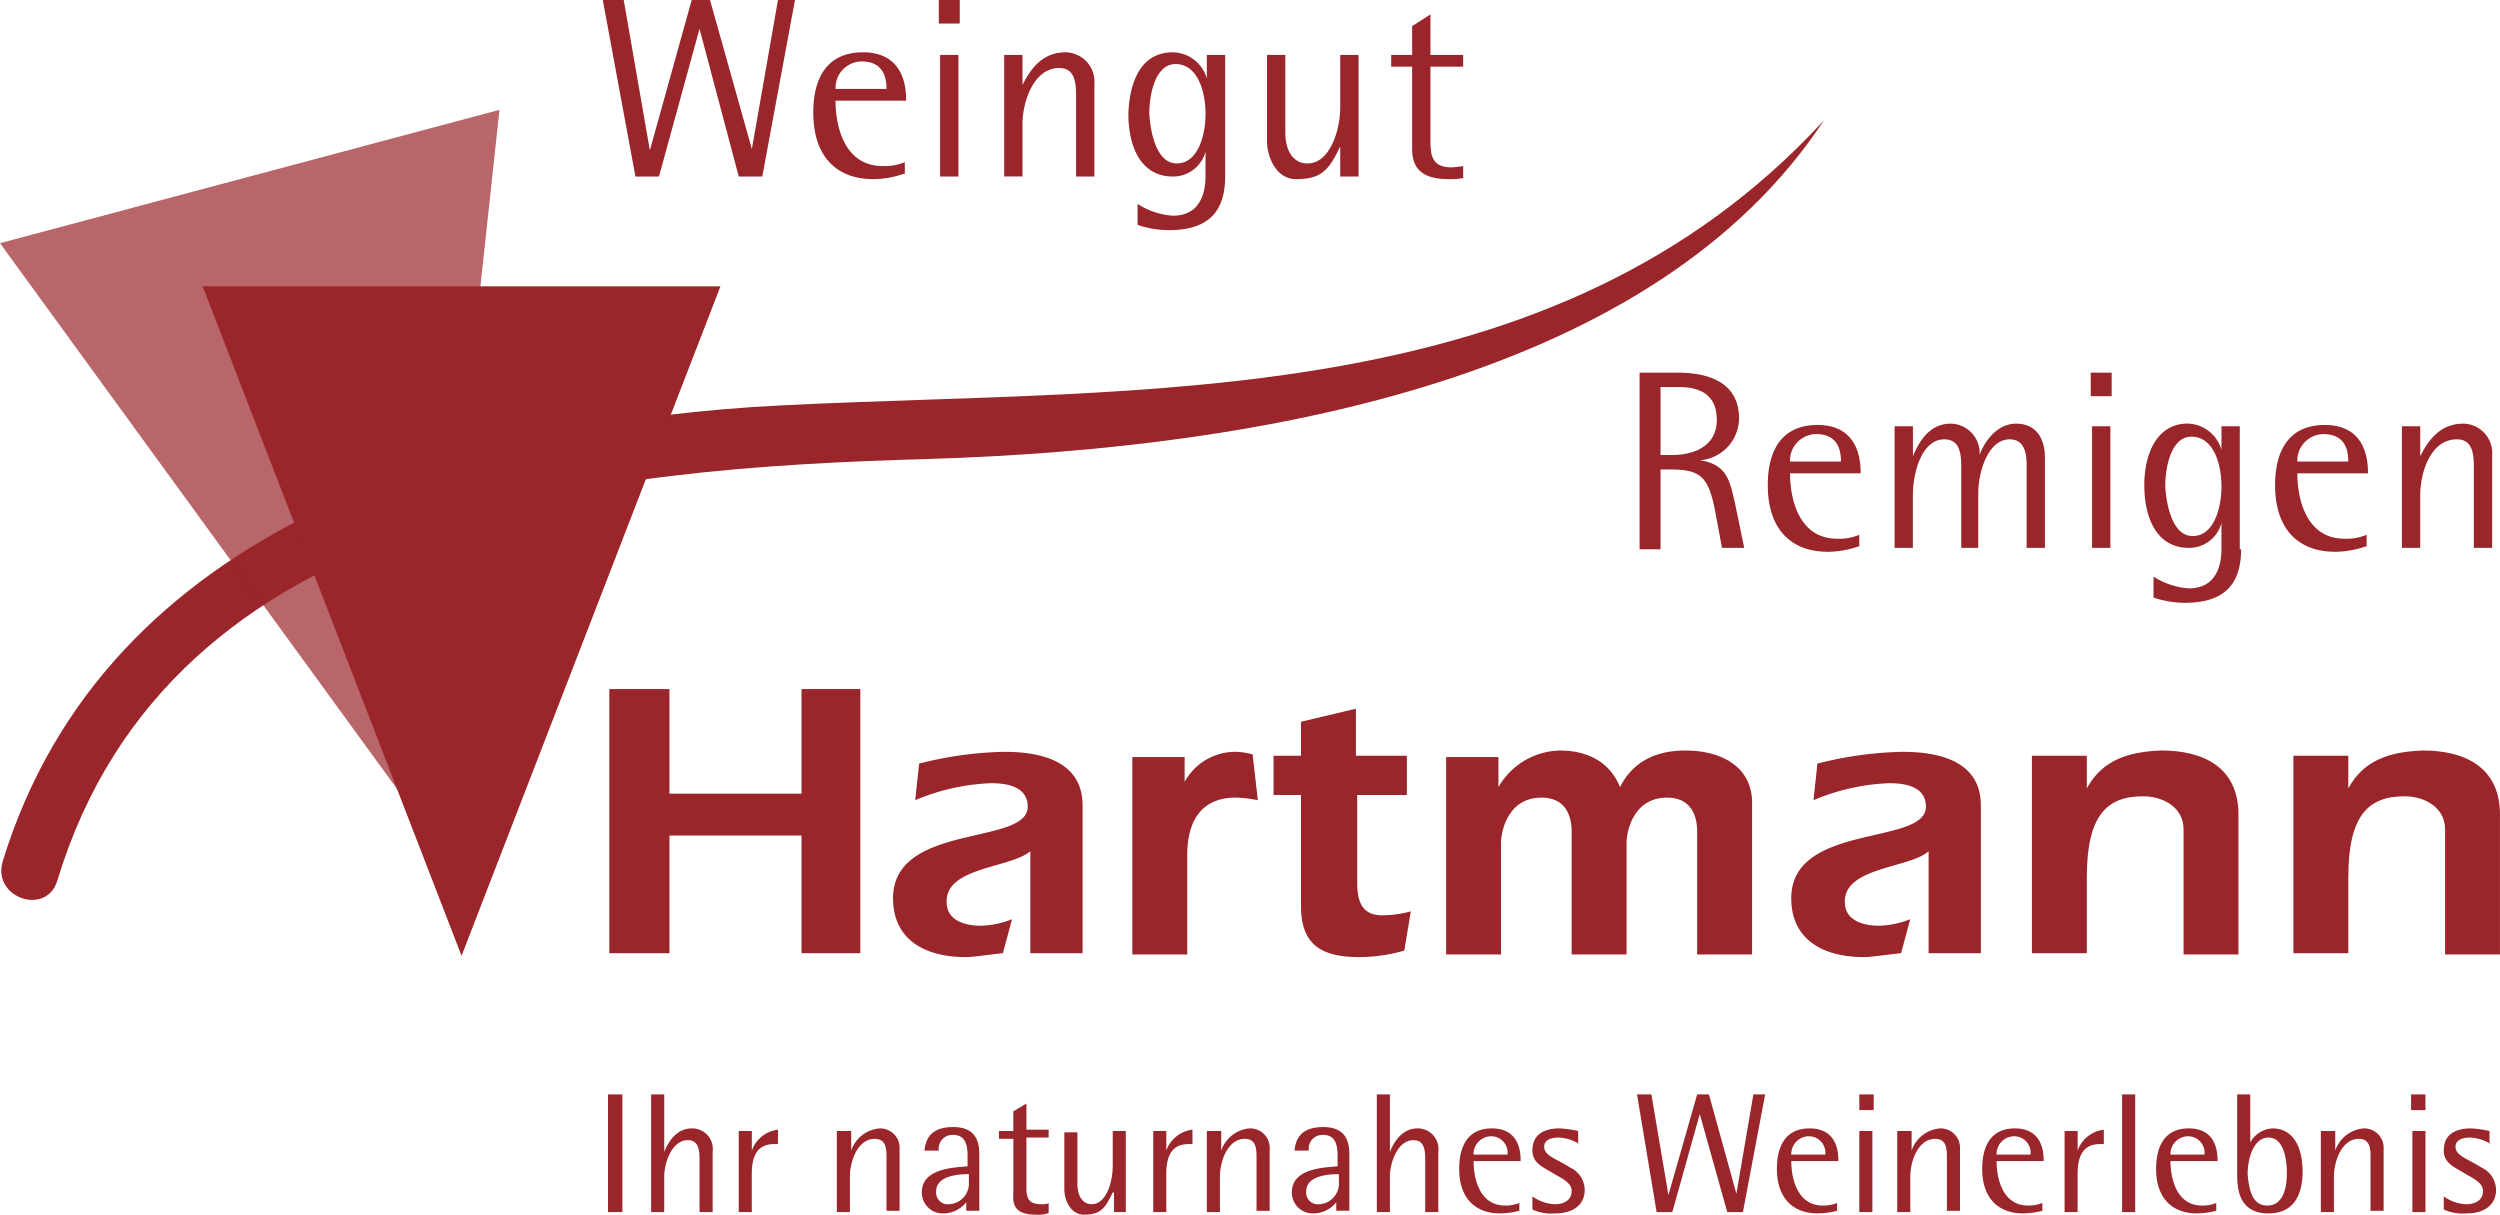
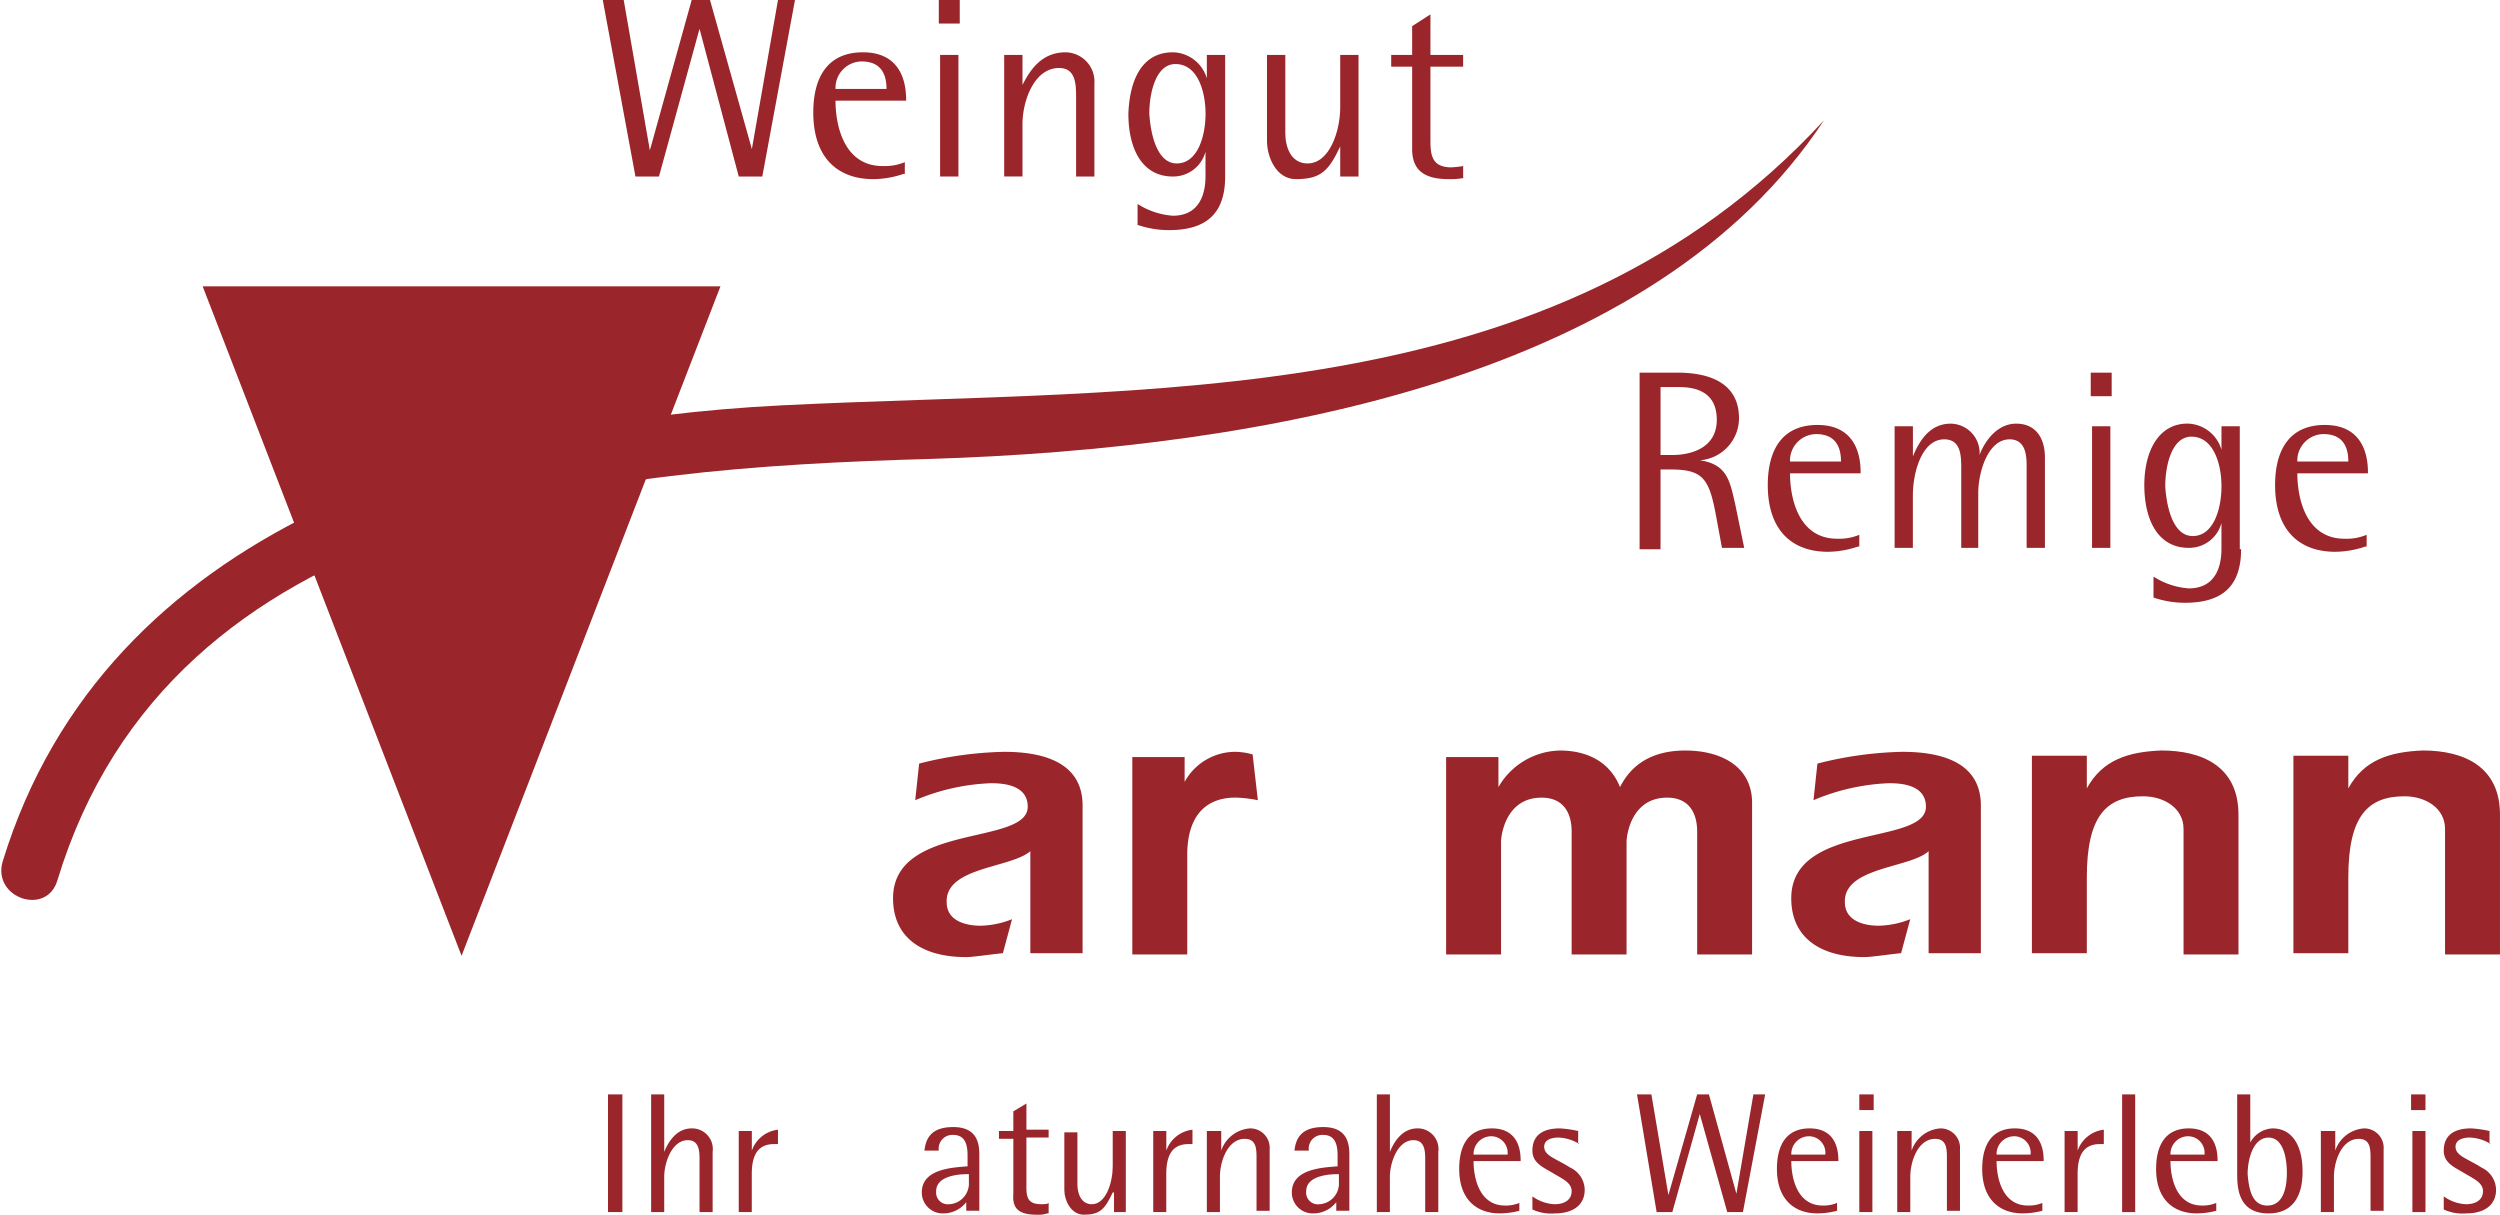
<svg xmlns="http://www.w3.org/2000/svg" viewBox="0 0 226.868 110.23">
  <defs>
    <style>.a,.b,.c{fill:#9A252A;}.b{opacity:0.701;}.c{fill-rule:evenodd;}</style>
  </defs>
  <path class="a" d="M165.5,9.2h0C140.943,35.9,104.16,33.406,70.937,35.067,42.46,36.491,9.593,45.864.219,76.477-.73,79.8,4.253,81.461,5.2,78.138,15.525,44.2,54.563,40.762,84.345,39.932,114.958,38.982,150.2,32.456,165.5,9.2Z" transform="translate(0.019 1.716)" />
-   <path class="b" d="M45.326,8.4,0,20.5,38.326,73.186Z" transform="translate(0 1.567)" />
  <g transform="translate(55.293 62.531)">
-     <path class="c" d="M46.6,52.7V76.668h5.458V65.989H64.042V76.668h5.339V52.7H64.042v9.492H52.058V52.7Z" transform="translate(-46.6 -52.7)" />
    <path class="c" d="M80.759,66.518v9.255H85.5V62.365c0-4.153-4.034-4.865-7.119-4.865a33.573,33.573,0,0,0-7.713,1.068l-.356,3.322A19.388,19.388,0,0,1,77.2,60.348c1.305,0,3.322.237,3.322,2.136,0,3.56-12.221,1.424-12.221,8.306,0,3.56,2.61,5.339,6.645,5.339.593,0,2.136-.237,3.322-.356l.831-3.085a8.156,8.156,0,0,1-2.848.593c-1.424,0-3.085-.475-3.085-2.136C73.046,67.942,78.979,68.06,80.759,66.518Z" transform="translate(-42.552 -51.805)" />
    <path class="c" d="M91.346,60.229V57.975H86.6V75.891h4.984V66.874c0-3.678,1.78-5.221,4.39-5.221a11.69,11.69,0,0,1,2.017.237l-.475-4.153a6.012,6.012,0,0,0-1.543-.237,5.245,5.245,0,0,0-4.628,2.729Z" transform="translate(-39.138 -51.805)" />
-     <path class="c" d="M109.384,58.472h-4.509V54.2l-4.984,1.187v3.085H97.4v3.56h2.492V72.117c0,3.56,1.9,4.628,5.339,4.628a15.069,15.069,0,0,0,4.034-.593l.593-3.56a9.883,9.883,0,0,1-2.61.356c-1.78,0-2.254-1.187-2.254-2.966v-7.95H109.5v-3.56Z" transform="translate(-37.123 -52.42)" />
    <path class="c" d="M115.346,60.722V57.993H110.6V75.91h4.983v-10.2c0-.712.475-4.034,3.678-4.034,2.017,0,2.729,1.424,2.729,3.085V75.91h4.984v-10.2c0-.712.475-4.034,3.678-4.034,2.017,0,2.729,1.424,2.729,3.085V75.91h4.984V62.146c0-3.322-2.848-4.746-6.051-4.746-2.61,0-4.746.949-5.933,3.322-.949-2.373-3.085-3.322-5.458-3.322a6.588,6.588,0,0,0-5.577,3.322Z" transform="translate(-34.661 -51.823)" />
    <path class="c" d="M149.459,66.518v9.255H154.2V62.365c0-4.153-4.034-4.865-7.119-4.865a33.573,33.573,0,0,0-7.713,1.068l-.356,3.322a19.388,19.388,0,0,1,6.882-1.543c1.305,0,3.322.237,3.322,2.136,0,3.56-12.221,1.424-12.221,8.306,0,3.56,2.61,5.339,6.645,5.339.593,0,2.136-.237,3.322-.356l.831-3.085a8.156,8.156,0,0,1-2.848.593c-1.424,0-3.085-.475-3.085-2.136C141.746,67.942,147.8,68.06,149.459,66.518Z" transform="translate(-29.736 -51.805)" />
    <path class="c" d="M160.384,60.841V57.875H155.4V75.791h4.984V68.91c0-5.577,1.78-7.357,5.1-7.357,1.9,0,3.678,1.068,3.678,2.966V75.91h4.983v-12.7c0-4.39-3.322-5.814-7-5.814-2.966.119-5.339.831-6.763,3.441Z" transform="translate(-26.304 -51.823)" />
    <path class="c" d="M180.383,60.841V57.875H175.4V75.791h4.983V68.91c0-5.577,1.78-7.357,5.1-7.357,1.9,0,3.678,1.068,3.678,2.966V75.91h4.984v-12.7c0-4.39-3.322-5.814-7-5.814-2.966.119-5.339.831-6.763,3.441Z" transform="translate(-22.573 -51.823)" />
  </g>
  <path class="c" d="M62.487,21.9H15.5L38.994,82.651Z" transform="translate(2.891 4.085)" />
  <g transform="translate(54.7)">
    <path class="a" d="M46.1,0H48l2.373,13.645h0L54.169,0H55.83l3.8,13.527h0L62,0h1.543L60.576,16.018H58.44L54.88,2.61h0L51.2,16.018H49.066Z" transform="translate(-46.1)" />
    <path class="a" d="M70.387,15.035a8.671,8.671,0,0,1-2.729.475c-3.322,0-5.458-2.017-5.458-6.051C62.2,6.254,63.505,4,66.709,4c3.916,0,3.916,3.56,3.916,4.39H64.217c0,2.373.831,5.933,4.272,5.933a4.728,4.728,0,0,0,2.017-.356v1.068ZM68.845,7.322c0-.949-.237-2.492-2.254-2.492a2.4,2.4,0,0,0-2.373,2.492Z" transform="translate(-43.097 0.746)" />
    <path class="a" d="M71.8,0h1.9V2.136H71.8Zm.119,4.984H73.58V16.018H71.919Z" transform="translate(-41.306)" />
    <path class="a" d="M76.8,4.237h1.661V6.966h0C79.173,5.543,80.241,4,82.377,4a2.663,2.663,0,0,1,2.61,2.848v8.424H83.326V8.153c0-1.187,0-2.729-1.543-2.729-2.254,0-3.322,2.966-3.322,5.1v4.746H76.8V4.237Z" transform="translate(-40.373 0.746)" />
    <path class="a" d="M95.08,15.272c0,3.322-1.661,4.865-5.1,4.865a8.851,8.851,0,0,1-2.848-.475v-1.9a6.848,6.848,0,0,0,3.2,1.068c2.966,0,2.966-2.966,2.966-3.678V13.018h0a3.035,3.035,0,0,1-2.966,2.254c-2.848,0-4.034-2.61-4.034-5.7C86.419,6.373,87.605,4,90.334,4a3.283,3.283,0,0,1,3.085,2.373h0V4.237H95.08Zm-4.39-1.187c1.9,0,2.61-2.492,2.61-4.509s-.712-4.509-2.729-4.509c-1.78,0-2.373,2.61-2.373,4.509C88.317,11.475,88.91,14.086,90.69,14.086Z" transform="translate(-38.601 0.746)" />
    <path class="a" d="M103.545,12.506h0c-1.068,2.254-1.78,2.966-4.034,2.966-1.78,0-2.61-2.017-2.61-3.441V4.2h1.661v7.119c0,1.187.475,2.729,2.017,2.729,2.017,0,2.966-2.966,2.966-5.1V4.2h1.661V15.235h-1.661Z" transform="translate(-36.623 0.784)" />
    <path class="a" d="M113.045,15.932a6.27,6.27,0,0,1-1.424.119c-2.254,0-3.322-.831-3.322-2.729V5.846h-1.9V4.778h1.9V2.168L109.96,1.1V4.778h2.966V5.846H109.96v6.526c0,1.305,0,2.61,1.9,2.61a9.2,9.2,0,0,0,1.068-.119v1.068Z" transform="translate(-34.851 0.205)" />
  </g>
  <g transform="translate(148.674 33.817)">
    <path class="a" d="M125.3,28.5h3.56c2.729,0,5.577.831,5.577,4.153a3.841,3.841,0,0,1-3.56,3.8h0c2.492.356,2.729,1.9,3.2,3.916l.831,4.034h-2.017l-.593-3.2c-.593-3.085-1.187-3.916-4.034-3.916h-.949v7.238h-1.9V28.5Zm2.017,7.475h1.068c1.424,0,4.034-.475,4.034-3.2,0-2.61-2.017-2.966-3.441-2.966h-1.661Z" transform="translate(-125.3 -28.5)" />
    <path class="a" d="M143.387,43.535a8.671,8.671,0,0,1-2.729.475c-3.322,0-5.458-2.017-5.458-6.051,0-3.2,1.305-5.458,4.509-5.458,3.916,0,3.916,3.56,3.916,4.39h-6.407c0,2.373.831,5.933,4.272,5.933a4.728,4.728,0,0,0,2.017-.356v1.068Zm-1.543-7.713c0-.949-.237-2.492-2.254-2.492a2.4,2.4,0,0,0-2.373,2.492Z" transform="translate(-123.453 -27.754)" />
    <path class="a" d="M144.9,32.637h1.661v2.729h0C147.154,33.943,148.1,32.4,150,32.4a2.663,2.663,0,0,1,2.61,2.848h0c.237-.712,1.305-2.848,3.322-2.848,1.78,0,2.61,1.305,2.61,3.085v8.187h-1.661V36.316c0-.831,0-2.492-1.543-2.492-2.017,0-2.848,3.085-2.848,4.865v4.984h-1.542V36.553c0-1.187,0-2.729-1.543-2.729-2.017,0-2.848,2.966-2.848,5.1v4.746H144.9V32.637Z" transform="translate(-121.644 -27.772)" />
    <path class="a" d="M159.9,28.5h1.9v2.136h-1.9Zm.119,4.865h1.661V44.4h-1.661Z" transform="translate(-118.845 -28.5)" />
    <path class="a" d="M172.78,43.791c0,3.322-1.661,4.865-5.1,4.865a8.851,8.851,0,0,1-2.848-.475v-1.9a6.848,6.848,0,0,0,3.2,1.068c2.966,0,2.966-2.966,2.966-3.678V41.418h0a3.035,3.035,0,0,1-2.966,2.254c-2.848,0-4.034-2.61-4.034-5.7s1.305-5.577,3.916-5.577A3.283,3.283,0,0,1,171,34.773h0V32.637h1.661V43.791ZM168.39,42.6c1.9,0,2.61-2.492,2.61-4.509s-.712-4.509-2.729-4.509c-1.78,0-2.373,2.61-2.373,4.509C166.017,39.994,166.61,42.6,168.39,42.6Z" transform="translate(-118.081 -27.772)" />
    <path class="a" d="M182.187,43.535a8.671,8.671,0,0,1-2.729.475c-3.322,0-5.458-2.017-5.458-6.051,0-3.2,1.305-5.458,4.509-5.458,3.916,0,3.916,3.56,3.916,4.39h-6.407c0,2.373.831,5.933,4.272,5.933a4.728,4.728,0,0,0,2.017-.356v1.068Zm-1.542-7.713c0-.949-.237-2.492-2.254-2.492a2.4,2.4,0,0,0-2.373,2.492Z" transform="translate(-116.215 -27.754)" />
-     <path class="a" d="M183.7,32.637h1.661v2.729h0c.712-1.424,1.78-2.966,3.916-2.966a2.663,2.663,0,0,1,2.61,2.848v8.424h-1.661V36.553c0-1.187,0-2.729-1.543-2.729-2.373,0-3.322,2.966-3.322,5.1v4.746H183.7Z" transform="translate(-114.406 -27.772)" />
  </g>
  <g transform="translate(55.174 99.314)">
    <path class="a" d="M46.5,83.7h1.305V94.379H46.5Z" transform="translate(-46.5 -83.7)" />
    <path class="a" d="M49.8,83.7h1.187v5.221h0c.237-.593.949-2.136,2.492-2.136a1.875,1.875,0,0,1,1.9,2.136v5.458H54.19V89.514c0-.831-.119-1.661-1.068-1.661-1.424,0-2.136,2.017-2.136,3.322v3.2H49.8V83.7Z" transform="translate(-45.884 -83.7)" />
    <path class="a" d="M56.5,86.519h1.187V88.3h0a2.854,2.854,0,0,1,2.373-1.9v1.305H59.7c-1.661,0-2.017,1.305-2.017,2.729v3.441H56.5Z" transform="translate(-44.635 -83.196)" />
-     <path class="a" d="M64.237,86.537h1.068v1.78h0a2.971,2.971,0,0,1,2.61-2.017,1.763,1.763,0,0,1,1.78,1.9v5.577H68.509V89.029c0-.831,0-1.78-1.068-1.78-1.543,0-2.254,2.017-2.254,3.441v3.2H64V86.537Z" transform="translate(-43.235 -83.215)" />
    <path class="a" d="M74.653,92.845h0a2.629,2.629,0,0,1-2.136,1.187,1.9,1.9,0,0,1-2.017-1.9c0-2.136,2.729-2.254,4.153-2.373V88.81c0-.831-.119-1.9-1.305-1.9a1.244,1.244,0,0,0-1.305,1.424H70.737c.119-.949.475-2.136,2.61-2.136s2.373,1.424,2.373,2.492v5.1H74.534v-.949Zm0-2.373c-.356,0-2.848,0-2.848,1.543A1.064,1.064,0,0,0,72.992,93.2a1.886,1.886,0,0,0,1.78-2.017v-.712Z" transform="translate(-42.023 -83.234)" />
    <path class="a" d="M80.79,94.367a2.613,2.613,0,0,1-.949.119c-1.543,0-2.254-.475-2.136-1.9V87.6H76.4v-.712h1.305v-1.78l1.187-.712v2.373h2.017v.712H78.892v4.39c0,.831,0,1.661,1.305,1.661.356,0,.593,0,.712-.119v.949Z" transform="translate(-40.922 -83.569)" />
    <path class="a" d="M85.79,92.077h0c-.712,1.543-1.187,2.017-2.61,2.017-1.187,0-1.78-1.305-1.78-2.254V86.619h1.187v4.746c0,.831.356,1.78,1.305,1.78,1.305,0,1.9-2.017,1.9-3.441V86.5h1.187v7.357H85.909v-1.78Z" transform="translate(-39.989 -83.178)" />
    <path class="a" d="M88.2,86.519h1.187V88.3h0a2.854,2.854,0,0,1,2.373-1.9v1.305H91.4c-1.661,0-2.017,1.305-2.017,2.729v3.441H88.2Z" transform="translate(-38.721 -83.196)" />
    <path class="a" d="M92.537,86.537h1.068v1.78h0a2.971,2.971,0,0,1,2.61-2.017A1.763,1.763,0,0,1,98,88.2v5.577H96.809V89.029c0-.831,0-1.78-1.068-1.78-1.543,0-2.254,2.017-2.254,3.441v3.2H92.3V86.537Z" transform="translate(-37.956 -83.215)" />
    <path class="a" d="M102.953,92.845h0a2.629,2.629,0,0,1-2.136,1.187,1.9,1.9,0,0,1-2.017-1.9c0-2.136,2.729-2.254,4.153-2.373V88.81c0-.831-.119-1.9-1.305-1.9a1.244,1.244,0,0,0-1.305,1.424H99.037c.119-.949.475-2.136,2.61-2.136s2.373,1.424,2.373,2.492v5.1h-1.187v-.949Zm0-2.373c-.356,0-2.848,0-2.848,1.543a1.064,1.064,0,0,0,1.187,1.187,1.886,1.886,0,0,0,1.78-2.017v-.712Z" transform="translate(-36.744 -83.234)" />
    <path class="a" d="M105.3,83.7h1.187v5.221h0c.237-.593.949-2.136,2.492-2.136a1.875,1.875,0,0,1,1.9,2.136v5.458H109.69V89.514c0-.831-.119-1.661-1.068-1.661-1.424,0-2.136,2.017-2.136,3.322v3.2H105.3V83.7Z" transform="translate(-35.531 -83.7)" />
    <path class="a" d="M117.058,93.775a7.182,7.182,0,0,1-1.78.237c-2.136,0-3.678-1.305-3.678-4.034,0-2.136.831-3.678,2.966-3.678,2.61,0,2.61,2.373,2.61,2.966h-4.272c0,1.661.593,4.034,2.848,4.034a3.175,3.175,0,0,0,1.305-.237Zm-1.068-5.1a1.5,1.5,0,0,0-1.543-1.661,1.61,1.61,0,0,0-1.543,1.661Z" transform="translate(-34.356 -83.215)" />
    <path class="a" d="M121.472,87.724a3.88,3.88,0,0,0-1.9-.593c-.712,0-1.305.237-1.305.831,0,.831,1.068,1.068,2.373,1.9a2.262,2.262,0,0,1,1.305,2.017c0,1.187-.831,2.136-2.729,2.136a4.056,4.056,0,0,1-2.017-.356V92.47a3.744,3.744,0,0,0,2.017.712c.831,0,1.543-.356,1.543-1.187,0-.712-.712-1.068-1.543-1.543-.949-.593-2.017-.949-2.017-2.136,0-1.305.831-2.017,2.492-2.017a10.434,10.434,0,0,1,1.661.237v1.187Z" transform="translate(-33.311 -83.215)" />
    <path class="a" d="M125.2,83.7h1.305l1.543,9.136h0l2.61-9.136h1.068l2.492,9.018h0L135.76,83.7h1.068l-2.017,10.679h-1.424l-2.492-8.9h0l-2.492,8.9H126.98Z" transform="translate(-31.819 -83.7)" />
    <path class="a" d="M141.358,93.775a7.182,7.182,0,0,1-1.78.237c-2.136,0-3.678-1.305-3.678-4.034,0-2.136.831-3.678,2.966-3.678,2.61,0,2.61,2.373,2.61,2.966h-4.272c0,1.661.593,4.034,2.848,4.034a3.175,3.175,0,0,0,1.305-.237Zm-1.068-5.1a1.5,1.5,0,0,0-1.543-1.661,1.61,1.61,0,0,0-1.543,1.661Z" transform="translate(-29.823 -83.215)" />
    <path class="a" d="M142.2,83.7h1.305v1.424H142.2Zm0,3.322h1.187v7.357H142.2Z" transform="translate(-28.647 -83.7)" />
    <path class="a" d="M145.337,86.537h1.068v1.78h0a2.971,2.971,0,0,1,2.61-2.017,1.763,1.763,0,0,1,1.78,1.9v5.577h-1.187V89.029c0-.831,0-1.78-1.068-1.78-1.543,0-2.254,2.017-2.254,3.441v3.2H145.1V86.537Z" transform="translate(-28.106 -83.215)" />
    <path class="a" d="M157.058,93.775a7.182,7.182,0,0,1-1.78.237c-2.136,0-3.678-1.305-3.678-4.034,0-2.136.831-3.678,2.966-3.678,2.61,0,2.61,2.373,2.61,2.966h-4.272c0,1.661.593,4.034,2.848,4.034a3.175,3.175,0,0,0,1.305-.237v.712Zm-1.068-5.1a1.5,1.5,0,0,0-1.543-1.661,1.61,1.61,0,0,0-1.543,1.661Z" transform="translate(-26.894 -83.215)" />
    <path class="a" d="M157.9,86.519h1.187V88.3h0a2.854,2.854,0,0,1,2.373-1.9v1.305H161.1c-1.661,0-2.017,1.305-2.017,2.729v3.441H157.9Z" transform="translate(-25.719 -83.196)" />
    <path class="a" d="M162.3,83.7h1.187V94.379H162.3Z" transform="translate(-24.898 -83.7)" />
    <path class="a" d="M170.358,93.775a7.182,7.182,0,0,1-1.78.237c-2.136,0-3.678-1.305-3.678-4.034,0-2.136.831-3.678,2.966-3.678,2.61,0,2.61,2.373,2.61,2.966h-4.272c0,1.661.593,4.034,2.848,4.034a3.175,3.175,0,0,0,1.305-.237Zm-1.068-5.1a1.5,1.5,0,0,0-1.543-1.661,1.61,1.61,0,0,0-1.543,1.661Z" transform="translate(-24.413 -83.215)" />
    <path class="a" d="M172.168,88.328h0a2.426,2.426,0,0,1,2.136-1.543c1.78,0,2.729,1.543,2.729,3.916,0,2.61-1.187,3.8-3.085,3.8-2.848,0-2.848-2.492-2.848-3.678V83.7h1.187v4.628Zm1.661,5.458c1.424,0,1.78-1.543,1.78-2.966s-.356-3.2-1.661-3.2c-1.424,0-1.9,2.017-1.9,3.322C172.168,92.243,172.405,93.786,173.829,93.786Z" transform="translate(-23.256 -83.7)" />
    <path class="a" d="M177.737,86.537h1.068v1.78h0a2.971,2.971,0,0,1,2.61-2.017,1.763,1.763,0,0,1,1.78,1.9v5.577h-1.187V89.029c0-.831,0-1.78-1.068-1.78-1.543,0-2.254,2.017-2.254,3.441v3.2H177.5V86.537Z" transform="translate(-22.062 -83.215)" />
    <path class="a" d="M184.4,83.7h1.305v1.424H184.4Zm.119,3.322h1.187v7.357h-1.187Z" transform="translate(-20.775 -83.7)" />
    <path class="a" d="M191.172,87.724a3.88,3.88,0,0,0-1.9-.593c-.712,0-1.305.237-1.305.831,0,.831,1.068,1.068,2.373,1.9a2.262,2.262,0,0,1,1.305,2.017c0,1.187-.831,2.136-2.729,2.136a4.056,4.056,0,0,1-2.017-.356V92.47a3.744,3.744,0,0,0,2.017.712c.831,0,1.543-.356,1.543-1.187,0-.712-.712-1.068-1.543-1.543-.949-.593-2.017-.949-2.017-2.136,0-1.305.831-2.017,2.492-2.017a10.434,10.434,0,0,1,1.661.237v1.187Z" transform="translate(-20.309 -83.215)" />
  </g>
</svg>